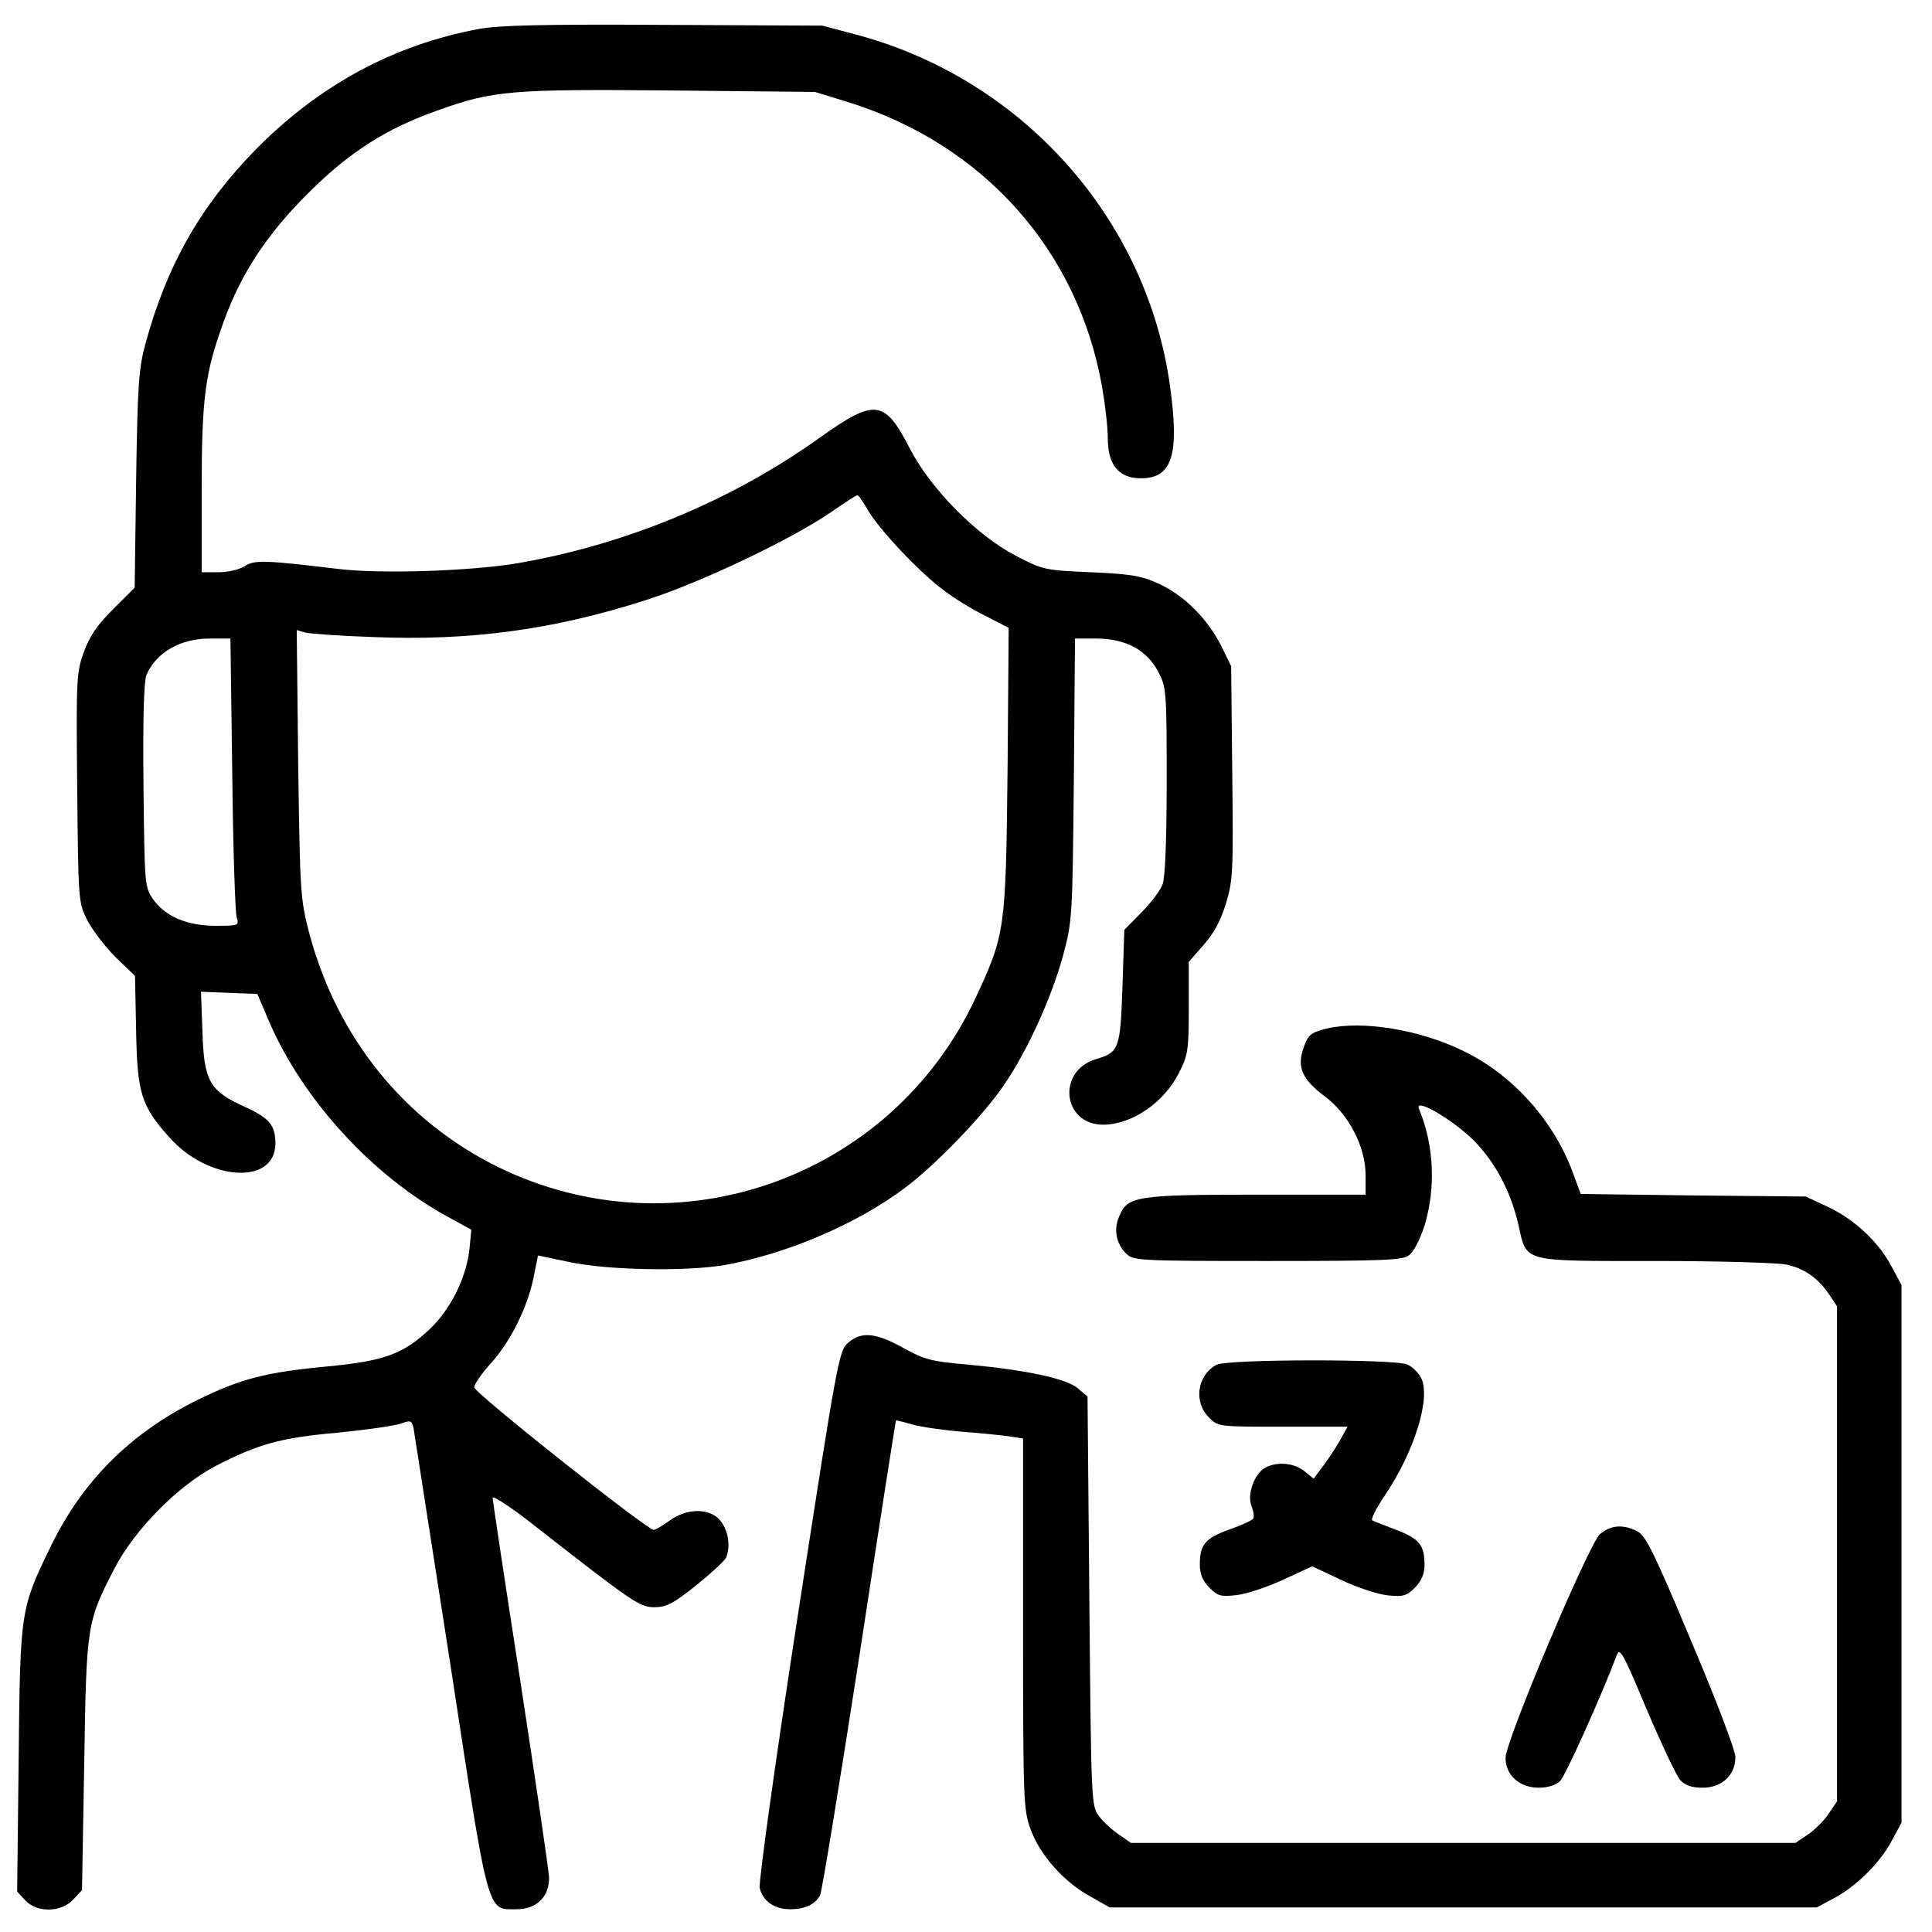
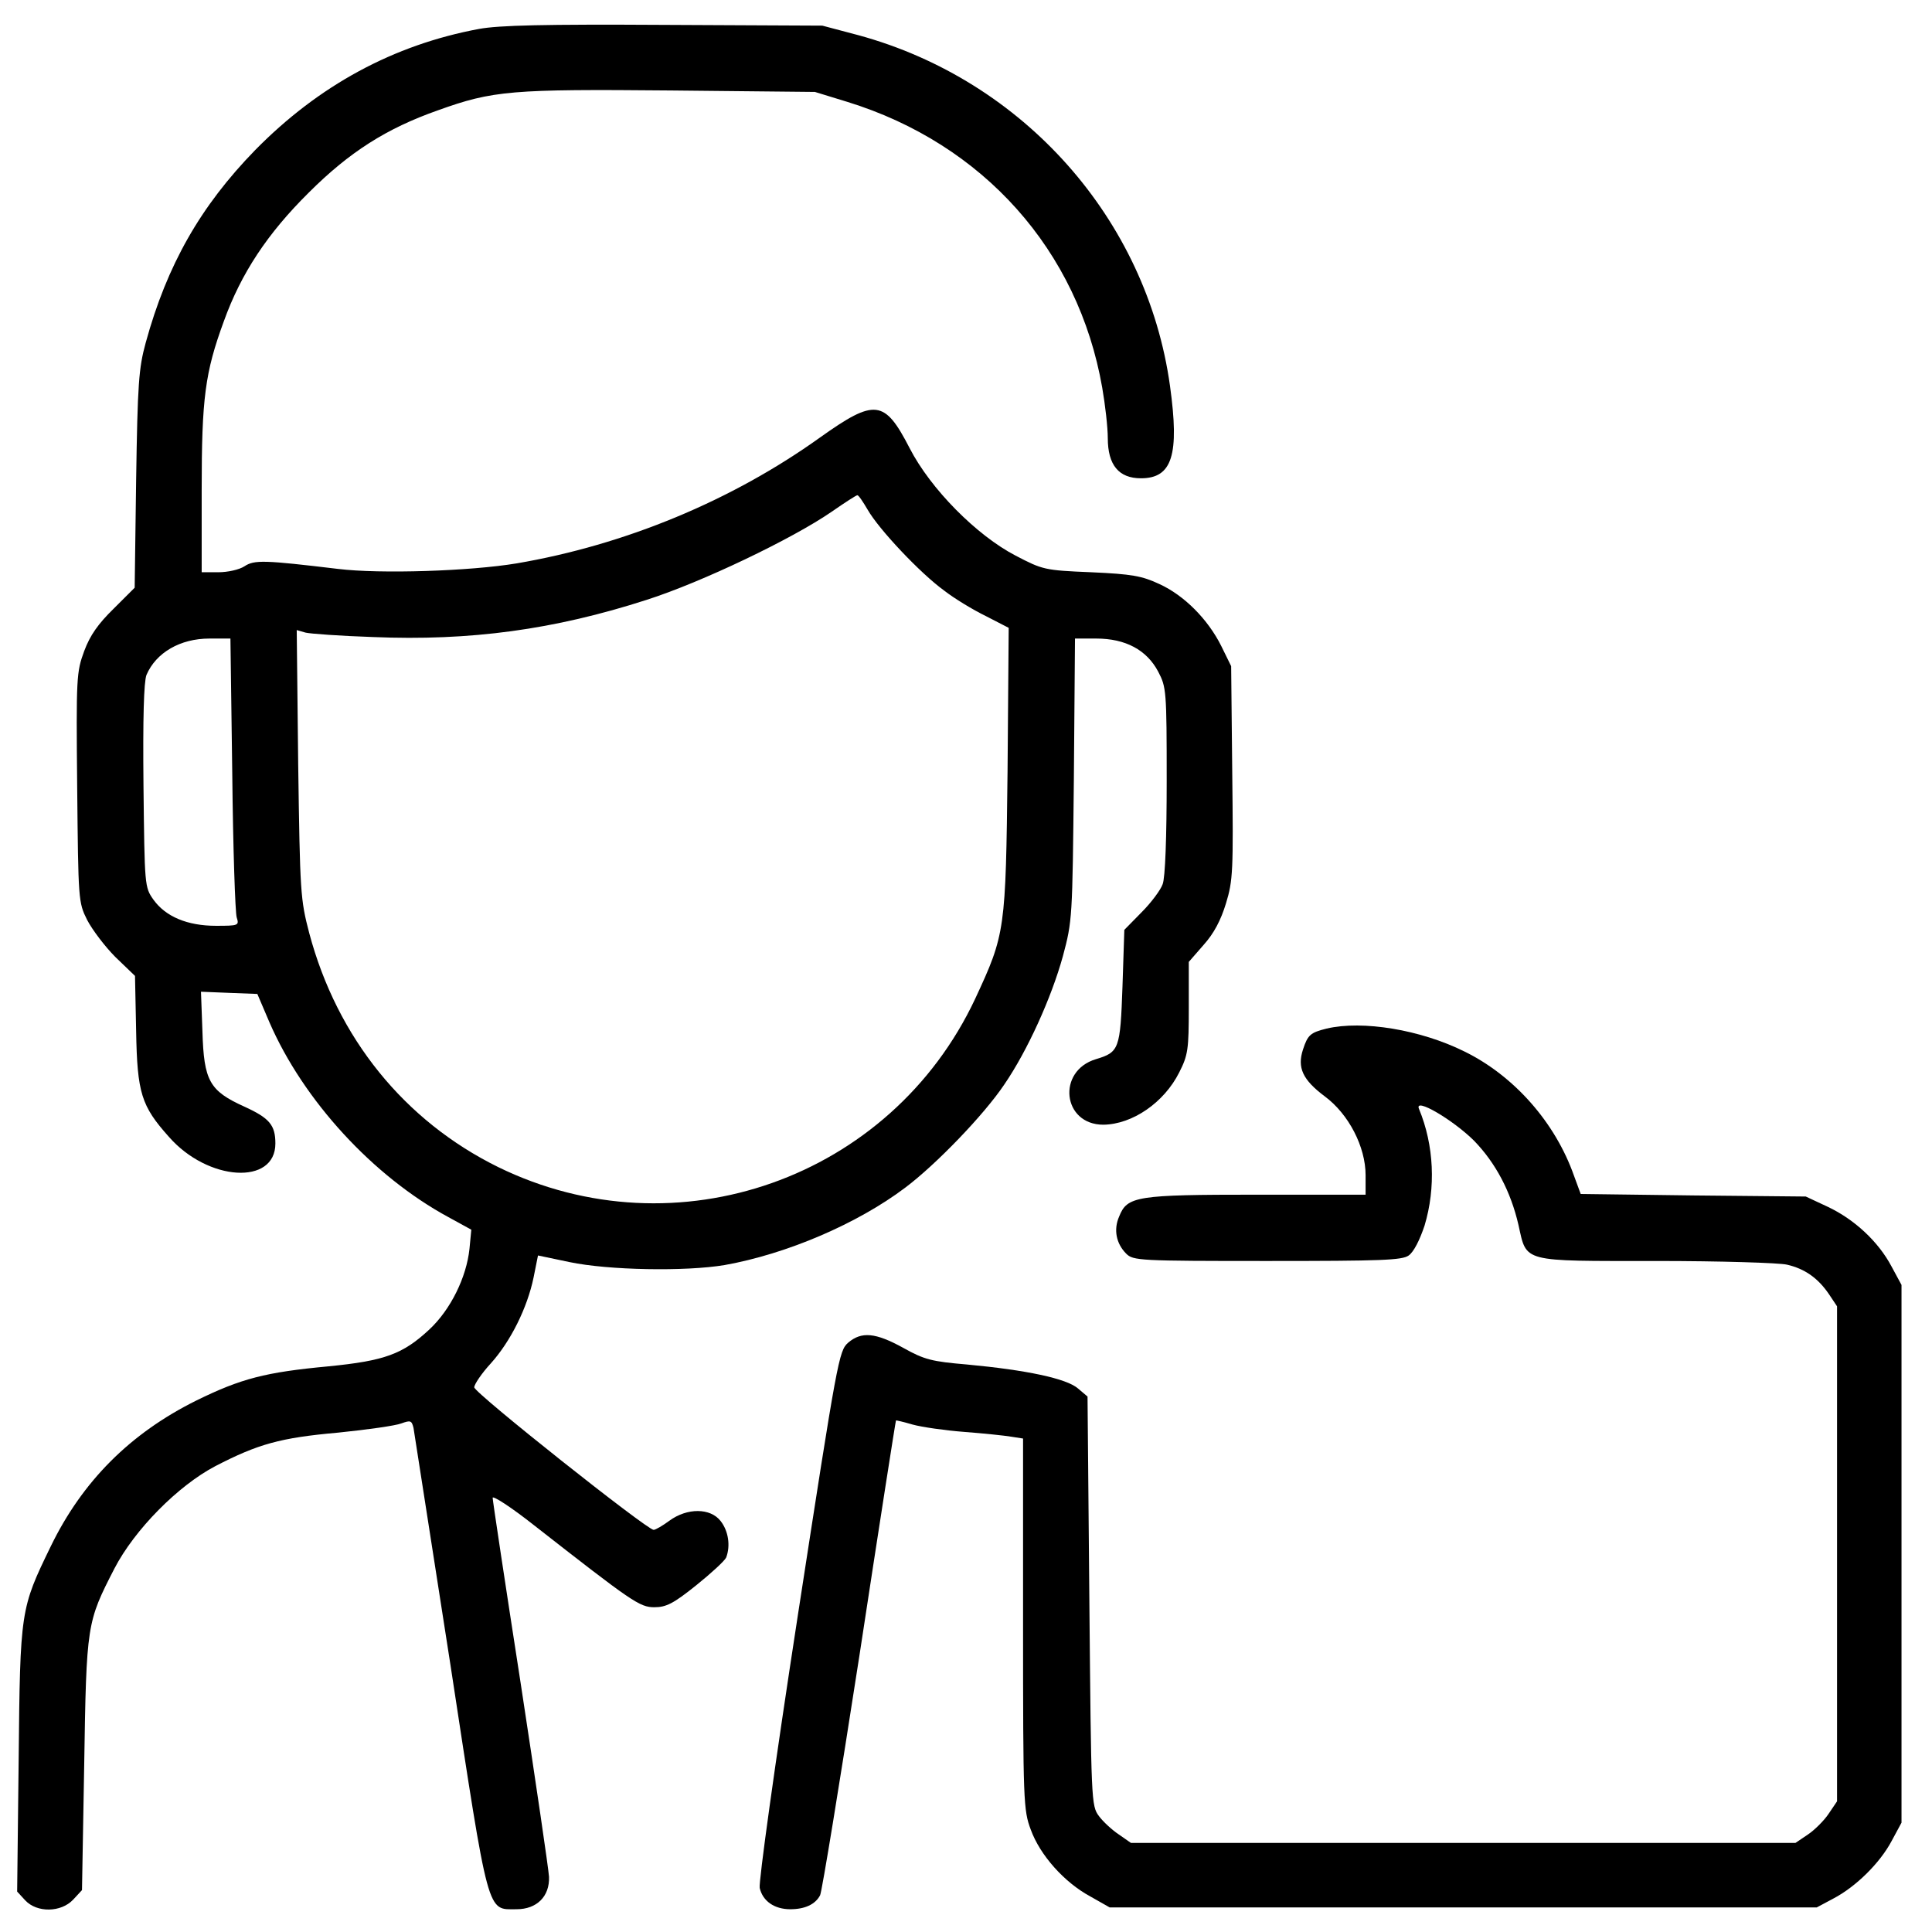
<svg xmlns="http://www.w3.org/2000/svg" width="41" height="41" viewBox="0 0 41 41" fill="none">
  <path d="M10.166 0.614C8.353 0.951 6.766 1.81 5.414 3.186C4.257 4.374 3.546 5.617 3.092 7.274C2.944 7.813 2.92 8.142 2.889 10.182L2.858 12.472L2.412 12.917C2.084 13.238 1.912 13.48 1.787 13.816C1.623 14.262 1.615 14.364 1.638 16.708C1.662 19.108 1.662 19.147 1.849 19.522C1.959 19.733 2.225 20.085 2.451 20.312L2.865 20.71L2.889 21.883C2.912 23.196 2.998 23.47 3.585 24.126C4.413 25.072 5.844 25.158 5.844 24.267C5.844 23.876 5.718 23.727 5.187 23.485C4.444 23.149 4.327 22.938 4.296 21.891L4.265 21.046L4.859 21.07L5.461 21.093L5.718 21.695C6.438 23.352 7.915 24.962 9.517 25.83L10.002 26.096L9.963 26.502C9.9 27.104 9.564 27.792 9.111 28.214C8.548 28.738 8.165 28.878 6.969 28.996C5.632 29.121 5.117 29.254 4.163 29.723C2.764 30.418 1.748 31.434 1.076 32.818C0.435 34.139 0.427 34.162 0.396 37.343L0.364 40.142L0.536 40.329C0.786 40.595 1.294 40.587 1.552 40.314L1.74 40.111L1.787 37.445C1.834 34.459 1.842 34.428 2.428 33.287C2.858 32.458 3.78 31.528 4.569 31.114C5.476 30.645 5.945 30.512 7.172 30.403C7.798 30.34 8.399 30.254 8.517 30.207C8.712 30.137 8.736 30.145 8.775 30.301C8.79 30.395 9.142 32.654 9.556 35.311C10.385 40.736 10.33 40.517 10.963 40.517C11.393 40.517 11.667 40.243 11.651 39.829C11.643 39.673 11.37 37.82 11.049 35.718C10.721 33.607 10.455 31.841 10.455 31.786C10.455 31.731 10.854 31.989 11.338 32.372C13.418 33.998 13.574 34.108 13.887 34.108C14.137 34.108 14.293 34.029 14.77 33.646C15.09 33.389 15.38 33.123 15.411 33.052C15.505 32.802 15.458 32.49 15.293 32.279C15.075 31.997 14.582 31.997 14.207 32.271C14.059 32.38 13.91 32.466 13.871 32.466C13.73 32.466 10.064 29.558 10.064 29.441C10.064 29.379 10.221 29.144 10.416 28.933C10.838 28.464 11.19 27.753 11.323 27.112L11.417 26.643L12.089 26.784C12.909 26.956 14.543 26.987 15.38 26.846C16.693 26.612 18.193 25.971 19.209 25.205C19.866 24.712 20.882 23.657 21.312 23.016C21.805 22.297 22.313 21.172 22.555 20.296C22.758 19.538 22.758 19.491 22.789 16.536L22.813 13.551H23.266C23.884 13.551 24.337 13.793 24.579 14.254C24.751 14.582 24.759 14.653 24.759 16.568C24.759 17.764 24.728 18.631 24.673 18.764C24.634 18.881 24.431 19.155 24.228 19.358L23.86 19.733L23.821 20.929C23.774 22.266 23.751 22.328 23.258 22.477C22.422 22.727 22.547 23.868 23.415 23.868C24.032 23.86 24.704 23.399 25.025 22.758C25.212 22.391 25.228 22.266 25.228 21.383V20.413L25.541 20.054C25.76 19.811 25.908 19.53 26.017 19.171C26.166 18.686 26.174 18.483 26.15 16.388L26.127 14.137L25.916 13.707C25.634 13.144 25.134 12.636 24.603 12.394C24.235 12.222 24.024 12.183 23.157 12.144C22.164 12.104 22.125 12.089 21.554 11.792C20.726 11.362 19.749 10.377 19.303 9.509C18.772 8.478 18.569 8.454 17.404 9.283C15.528 10.627 13.261 11.565 10.963 11.956C9.978 12.12 8.071 12.183 7.172 12.073C5.609 11.886 5.398 11.878 5.187 12.018C5.078 12.089 4.835 12.144 4.632 12.144H4.28V10.393C4.28 8.446 4.351 7.907 4.749 6.821C5.117 5.797 5.679 4.953 6.547 4.093C7.415 3.225 8.204 2.725 9.291 2.342C10.463 1.92 10.854 1.889 14.246 1.92L17.294 1.951L17.982 2.162C20.867 3.053 22.883 5.312 23.391 8.228C23.454 8.587 23.509 9.072 23.509 9.298C23.509 9.869 23.743 10.15 24.212 10.15C24.876 10.15 25.033 9.658 24.829 8.189C24.337 4.648 21.718 1.701 18.217 0.747L17.451 0.544L14.09 0.528C11.565 0.513 10.588 0.536 10.166 0.614ZM18.412 10.815C18.647 11.229 19.53 12.167 20.038 12.534C20.249 12.699 20.648 12.941 20.921 13.074L21.406 13.324L21.382 16.349C21.343 19.749 21.335 19.819 20.695 21.195C18.905 25.009 14.355 26.619 10.572 24.767C8.587 23.79 7.157 22.031 6.563 19.804C6.375 19.084 6.367 18.959 6.328 16.216L6.297 13.371L6.484 13.425C6.578 13.449 7.227 13.496 7.915 13.519C9.978 13.605 11.761 13.363 13.722 12.73C14.895 12.355 16.818 11.432 17.646 10.862C17.928 10.666 18.17 10.51 18.193 10.51C18.217 10.502 18.311 10.643 18.412 10.815ZM4.929 16.419C4.945 18.006 4.992 19.374 5.023 19.468C5.078 19.64 5.062 19.647 4.585 19.647C3.975 19.647 3.514 19.452 3.256 19.092C3.069 18.827 3.069 18.803 3.045 16.685C3.03 15.223 3.053 14.473 3.108 14.324C3.311 13.848 3.827 13.551 4.444 13.551H4.89L4.929 16.419Z" fill="black" />
  <path d="M28.152 21.828C27.808 21.914 27.753 21.961 27.651 22.274C27.526 22.657 27.644 22.915 28.113 23.266C28.621 23.642 28.98 24.337 28.98 24.939V25.353H26.674C24.111 25.353 23.923 25.385 23.751 25.814C23.626 26.096 23.689 26.393 23.899 26.604C24.048 26.753 24.173 26.76 26.893 26.76C29.316 26.76 29.754 26.745 29.895 26.643C30.004 26.565 30.129 26.315 30.231 26.01C30.473 25.205 30.434 24.306 30.113 23.532C30.004 23.274 30.84 23.767 31.286 24.212C31.739 24.681 32.06 25.283 32.224 25.994C32.404 26.799 32.271 26.76 35.147 26.76C36.507 26.76 37.758 26.799 37.922 26.838C38.297 26.924 38.579 27.12 38.813 27.464L38.985 27.722V32.974V38.227L38.805 38.493C38.712 38.633 38.508 38.837 38.368 38.93L38.102 39.11H31.052H24.001L23.743 38.93C23.602 38.837 23.407 38.657 23.321 38.54C23.157 38.321 23.157 38.227 23.118 33.975L23.079 29.637L22.876 29.465C22.633 29.254 21.781 29.074 20.523 28.957C19.78 28.894 19.616 28.855 19.171 28.605C18.577 28.277 18.28 28.253 17.998 28.495C17.803 28.668 17.771 28.839 16.935 34.256C16.435 37.5 16.099 39.939 16.122 40.064C16.185 40.345 16.435 40.517 16.771 40.517C17.076 40.517 17.302 40.416 17.404 40.22C17.443 40.142 17.818 37.844 18.241 35.116C18.655 32.396 19.006 30.153 19.014 30.145C19.014 30.137 19.178 30.176 19.366 30.231C19.561 30.285 20.054 30.356 20.46 30.387C20.867 30.418 21.32 30.465 21.461 30.489L21.711 30.528V34.467C21.711 38.242 21.719 38.414 21.875 38.829C22.07 39.368 22.586 39.947 23.134 40.243L23.548 40.478H31.052H38.555L38.907 40.29C39.384 40.04 39.892 39.54 40.142 39.071L40.353 38.68V32.974V27.268L40.142 26.878C39.861 26.346 39.352 25.877 38.79 25.611L38.321 25.392L35.937 25.369L33.545 25.338L33.404 24.955C33.006 23.821 32.13 22.829 31.075 22.313C30.145 21.852 28.918 21.648 28.152 21.828Z" fill="black" />
-   <path d="M25.814 28.964C25.408 29.183 25.322 29.754 25.658 30.082C25.845 30.277 25.869 30.277 27.221 30.277H28.597L28.48 30.488C28.417 30.614 28.261 30.856 28.128 31.044L27.878 31.38L27.674 31.215C27.456 31.044 27.104 31.012 26.854 31.145C26.619 31.27 26.463 31.708 26.557 31.958C26.604 32.075 26.619 32.193 26.596 32.224C26.58 32.263 26.354 32.364 26.088 32.458C25.572 32.646 25.462 32.779 25.462 33.209C25.462 33.404 25.525 33.553 25.666 33.693C25.845 33.873 25.908 33.889 26.244 33.85C26.455 33.826 26.901 33.678 27.237 33.521L27.846 33.24L28.464 33.529C28.8 33.693 29.246 33.834 29.457 33.857C29.777 33.889 29.855 33.865 30.027 33.693C30.168 33.545 30.23 33.404 30.23 33.209C30.23 32.786 30.121 32.654 29.629 32.466C29.386 32.372 29.16 32.286 29.12 32.263C29.089 32.239 29.206 32.005 29.386 31.739C30.019 30.801 30.379 29.644 30.152 29.23C30.098 29.128 29.973 29.003 29.863 28.956C29.605 28.839 26.033 28.839 25.814 28.964Z" fill="black" />
-   <path d="M33.951 32.56C33.709 32.786 31.95 36.945 31.95 37.304C31.95 37.672 32.247 37.938 32.654 37.938C32.849 37.938 33.021 37.883 33.107 37.797C33.224 37.68 33.967 36.03 34.311 35.124C34.373 34.952 34.444 35.077 34.944 36.273C35.257 37.007 35.577 37.687 35.655 37.773C35.765 37.891 35.898 37.938 36.132 37.938C36.538 37.938 36.828 37.672 36.828 37.289C36.828 37.148 36.421 36.077 35.89 34.827C35.108 32.959 34.928 32.591 34.748 32.497C34.444 32.341 34.178 32.364 33.951 32.56Z" fill="black" />
</svg>